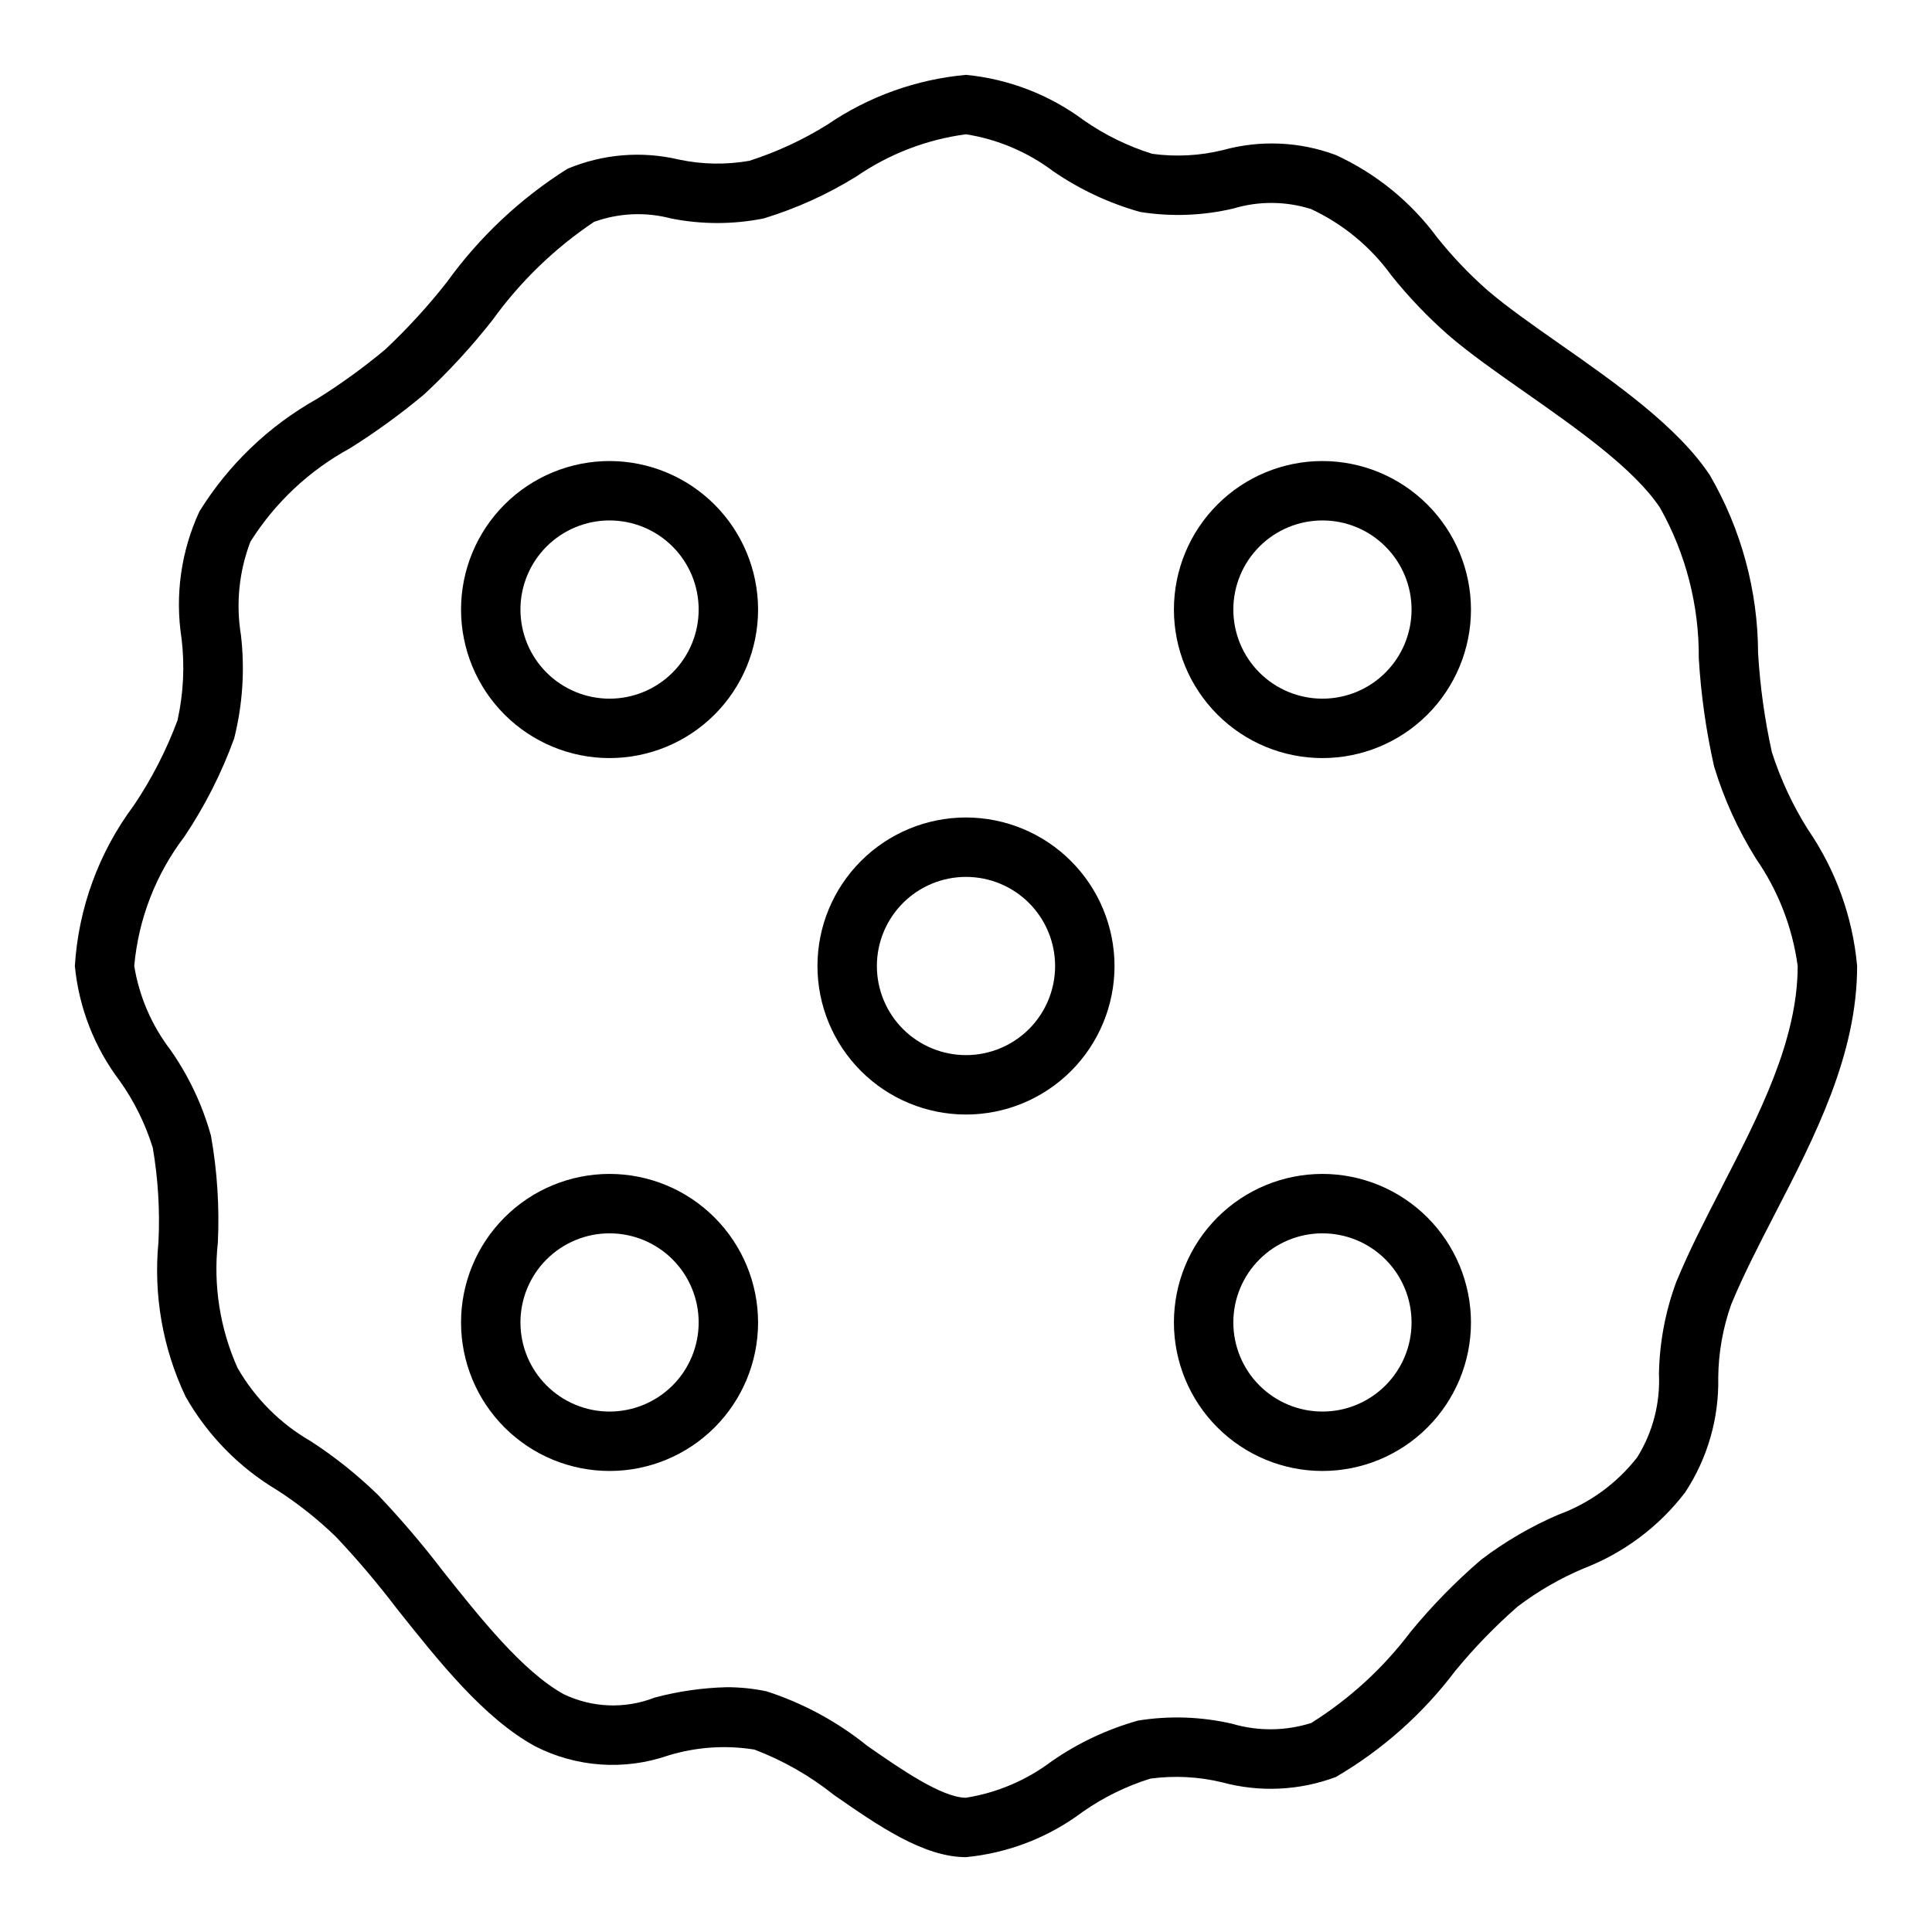
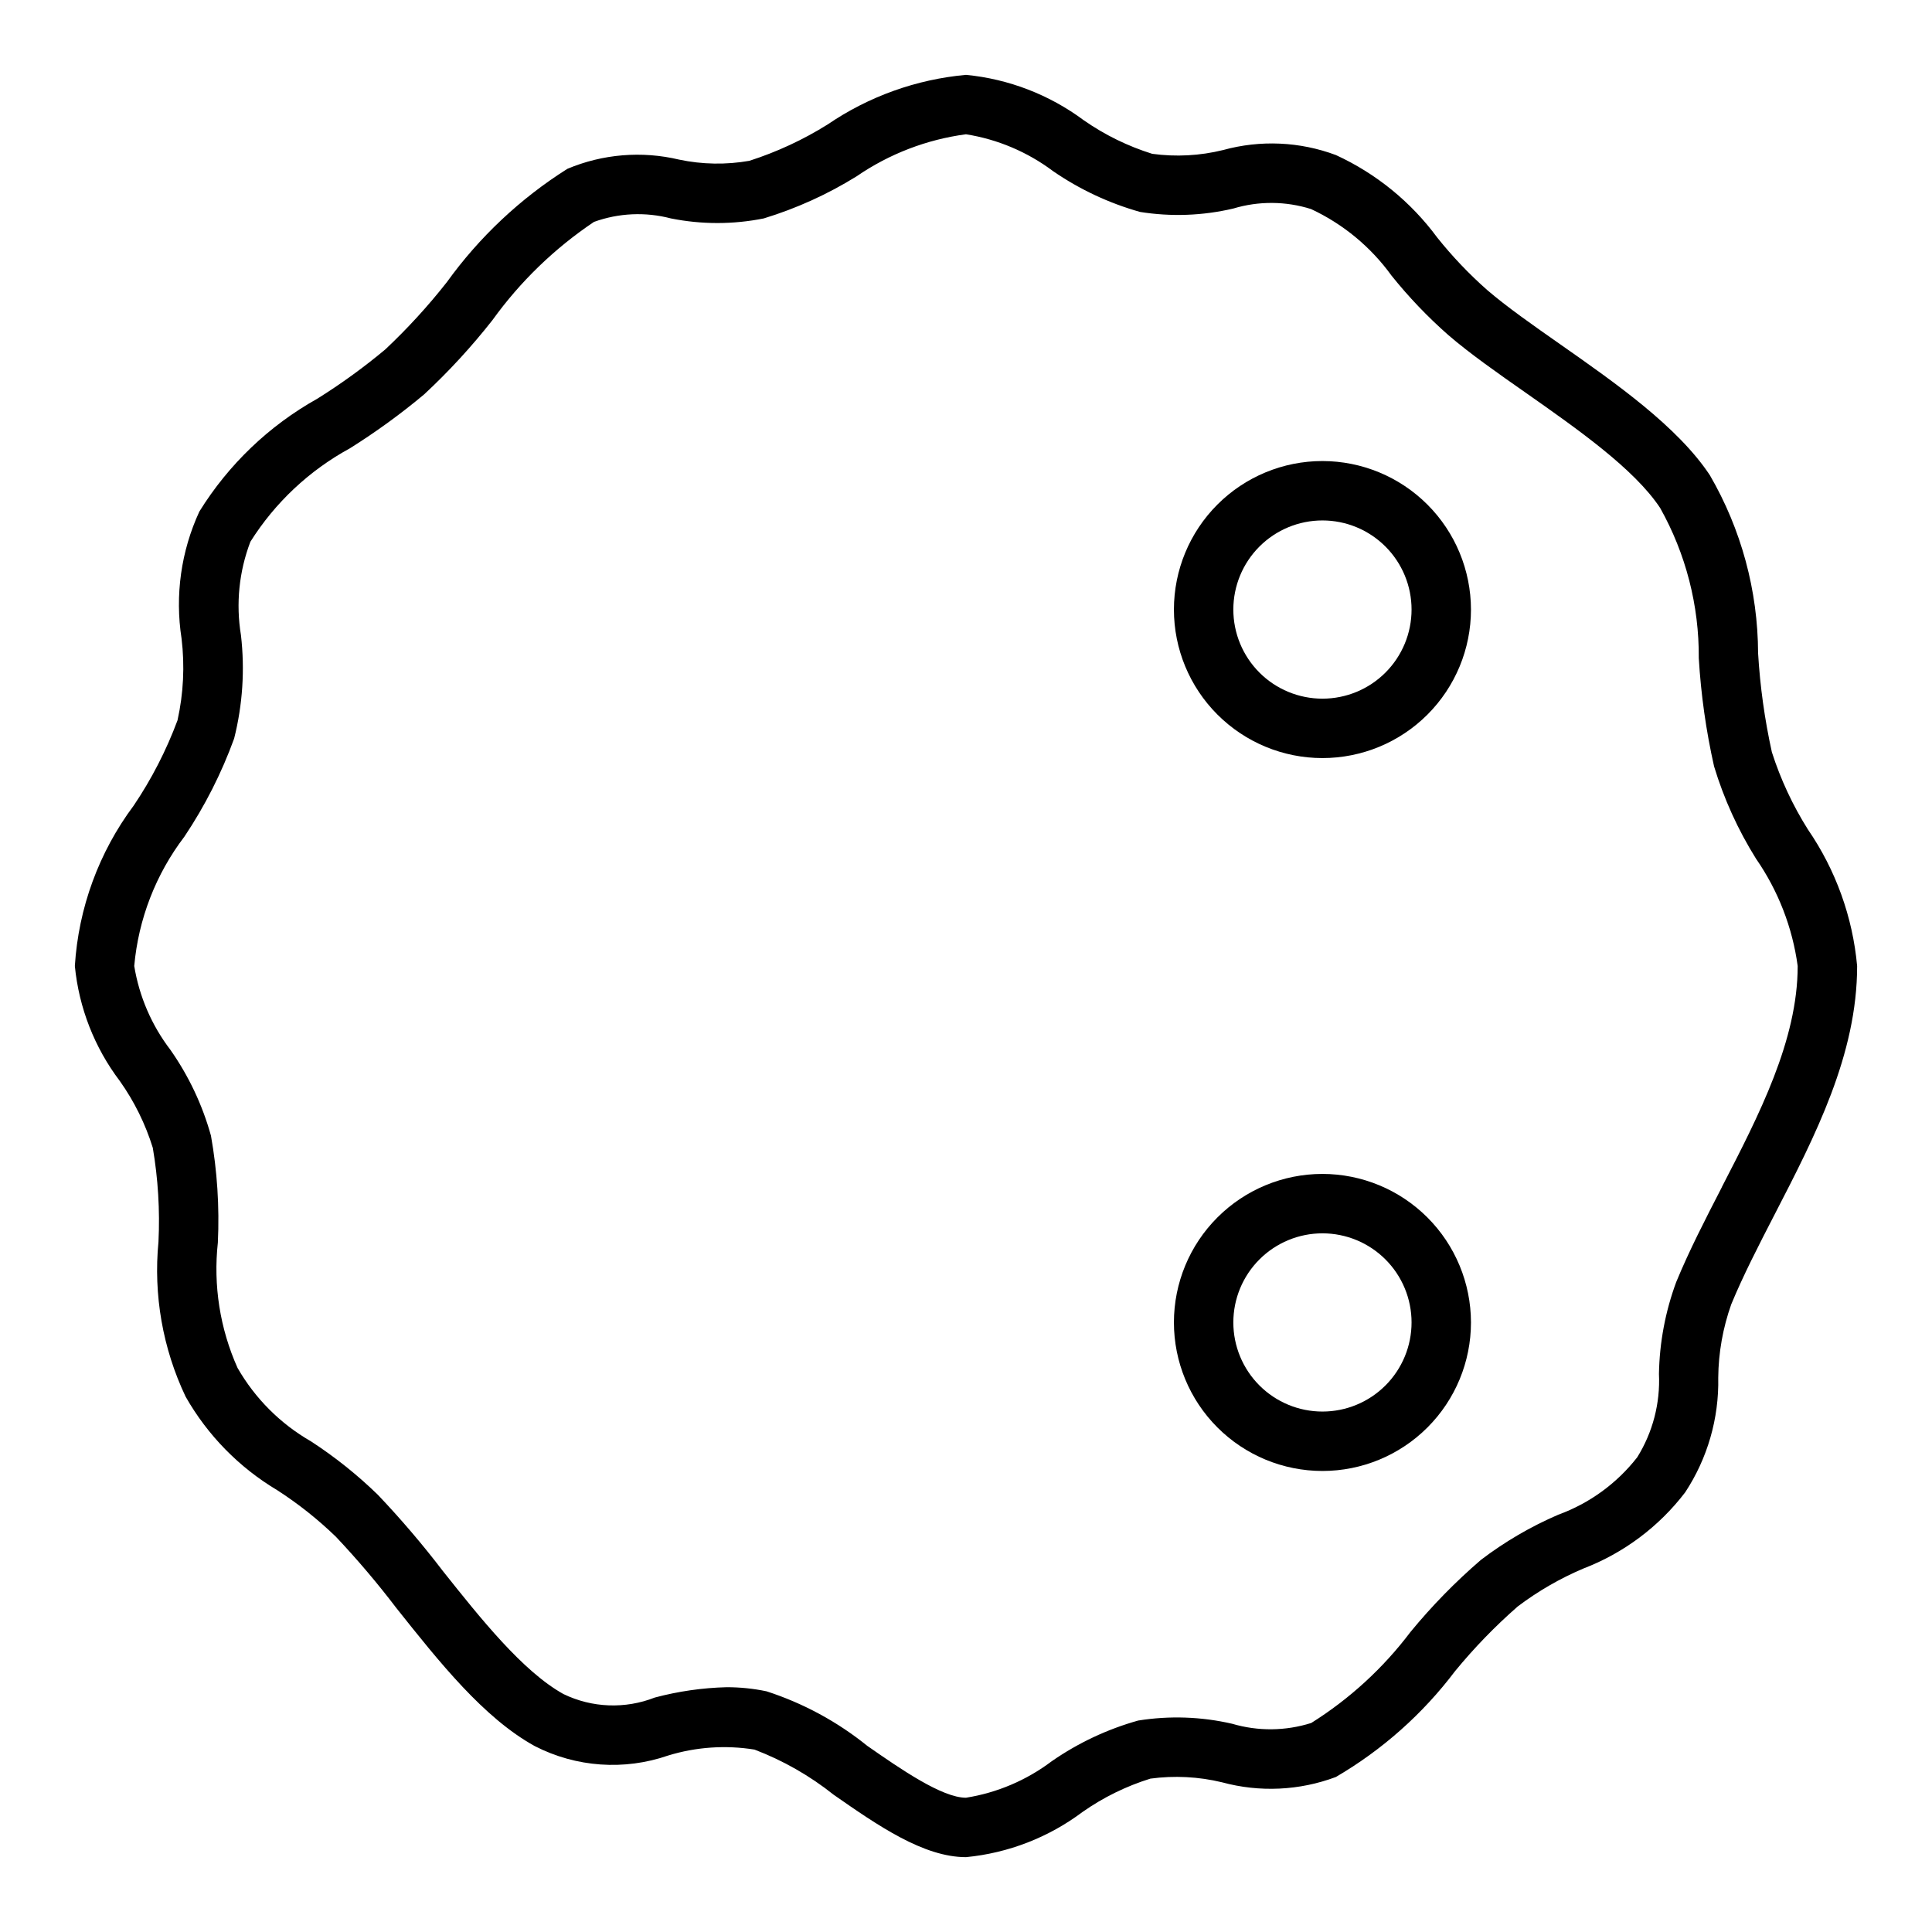
<svg xmlns="http://www.w3.org/2000/svg" fill="#000000" width="800px" height="800px" version="1.1" viewBox="144 144 512 512">
  <g>
    <path d="m623.13 363.84c-4.039-6.41-7.254-13.301-9.566-20.516-1.906-8.637-3.129-17.41-3.652-26.238-0.055-16.562-4.461-32.82-12.777-47.145-8.535-12.902-25.074-24.48-39.66-34.699-7.289-5.102-14.168-9.926-19.348-14.375-4.812-4.246-9.242-8.902-13.25-13.918-6.953-9.434-16.188-16.953-26.836-21.852-9.582-3.586-20.051-4.051-29.91-1.332-6.141 1.516-12.512 1.855-18.777 1-6.449-2.016-12.559-5.004-18.105-8.863-9.121-6.797-19.93-10.969-31.25-12.062-13.145 1.188-25.77 5.711-36.668 13.148-6.488 4.055-13.453 7.289-20.734 9.629-6.172 1.082-12.492 0.977-18.621-0.316-9.879-2.352-20.25-1.496-29.613 2.441-12.48 7.871-23.328 18.07-31.953 30.047-4.977 6.332-10.422 12.281-16.285 17.797-5.699 4.762-11.715 9.125-18.012 13.062-12.797 7.152-23.559 17.449-31.277 29.91-4.859 10.508-6.5 22.219-4.723 33.656 0.871 7.234 0.508 14.562-1.07 21.68-2.965 7.961-6.859 15.547-11.609 22.59-9.223 12.355-14.641 27.133-15.598 42.52 1.078 11.066 5.203 21.617 11.922 30.48 3.824 5.398 6.773 11.371 8.734 17.695 1.402 8.227 1.91 16.586 1.504 24.922-1.363 14.07 1.121 28.246 7.188 41.016 5.809 10.234 14.184 18.781 24.293 24.805 5.566 3.59 10.77 7.719 15.531 12.324 5.672 6.012 11.023 12.32 16.027 18.895 11.375 14.305 23.137 29.125 36.676 36.59 10.945 5.625 23.719 6.531 35.348 2.504 7.41-2.273 15.242-2.812 22.891-1.574 7.57 2.883 14.652 6.922 20.988 11.973 11.695 8.141 23.789 16.531 35.062 16.531 11.211-1.082 21.906-5.234 30.91-11.996 5.492-3.848 11.547-6.82 17.949-8.812 6.34-0.859 12.785-0.527 19.004 0.977 9.949 2.699 20.496 2.207 30.148-1.406 12.293-7.176 23.035-16.715 31.609-28.074 5.055-6.16 10.609-11.891 16.609-17.137 5.363-4.047 11.207-7.422 17.395-10.043 10.68-4.102 20.012-11.086 26.957-20.176 5.93-9.008 8.988-19.605 8.77-30.387 0.059-6.629 1.227-13.199 3.445-19.445 3.148-7.613 7.195-15.484 11.492-23.812 10.754-20.828 21.871-42.359 21.871-65.848-1.172-12.973-5.66-25.426-13.027-36.164zm-22.828 94.793c-4.457 8.66-8.66 16.809-12.059 25.059h-0.004c-2.898 7.816-4.453 16.066-4.598 24.402 0.367 7.777-1.641 15.484-5.754 22.098-5.41 6.938-12.664 12.215-20.934 15.223-7.281 3.137-14.152 7.148-20.465 11.949-6.766 5.82-13.016 12.211-18.68 19.105-7.227 9.582-16.145 17.762-26.309 24.137-6.809 2.156-14.105 2.231-20.957 0.211-8.168-1.887-16.625-2.18-24.906-0.855-8.188 2.293-15.93 5.938-22.914 10.785-6.668 5.035-14.473 8.359-22.727 9.672-6.344 0-17.32-7.598-26.086-13.699l-0.004 0.004c-7.957-6.438-17.027-11.355-26.766-14.508-3.477-0.727-7.019-1.09-10.57-1.086-6.438 0.164-12.836 1.086-19.059 2.746-7.84 3.074-16.605 2.738-24.184-0.93-10.793-5.984-22.043-20.137-31.977-32.629-5.371-7.035-11.121-13.777-17.223-20.191-5.441-5.293-11.387-10.039-17.75-14.172-8.082-4.644-14.785-11.355-19.422-19.441-4.66-10.41-6.461-21.871-5.219-33.203 0.445-9.488-0.164-18.992-1.828-28.34-2.262-8.145-5.898-15.84-10.754-22.758-4.969-6.504-8.258-14.133-9.578-22.207 1.109-12.461 5.723-24.352 13.305-34.301 5.418-8.098 9.84-16.82 13.168-25.977 2.254-8.941 2.867-18.215 1.812-27.371-1.379-8.34-0.516-16.891 2.496-24.789 6.523-10.367 15.602-18.891 26.363-24.75 6.875-4.312 13.453-9.086 19.68-14.297 6.539-6.074 12.59-12.656 18.105-19.68 7.348-10.207 16.461-19.023 26.906-26.031 6.543-2.371 13.656-2.691 20.387-0.922 8.121 1.629 16.488 1.629 24.609 0 8.652-2.641 16.922-6.391 24.609-11.16 8.645-5.941 18.574-9.758 28.977-11.141 8.379 1.324 16.309 4.684 23.094 9.777 7.031 4.84 14.812 8.488 23.027 10.801 8.223 1.316 16.621 1.012 24.727-0.898 6.727-2.027 13.91-1.977 20.609 0.141 8.496 3.965 15.836 10.039 21.324 17.641 4.551 5.676 9.582 10.945 15.043 15.746 5.762 4.961 12.957 9.996 20.586 15.336 13.438 9.445 28.68 20.082 35.559 30.496 6.812 12.148 10.34 25.863 10.234 39.793 0.574 9.652 1.93 19.242 4.051 28.676 2.609 8.617 6.352 16.852 11.125 24.484 5.867 8.469 9.652 18.211 11.035 28.426 0 19.68-10.234 39.469-20.121 58.629z" />
-     <path d="m305.54 266.18c-10.441 0-20.453 4.144-27.832 11.527-7.383 7.379-11.527 17.391-11.527 27.832 0 10.438 4.144 20.449 11.527 27.832 7.379 7.379 17.391 11.527 27.832 11.527 10.438 0 20.449-4.148 27.832-11.527 7.379-7.383 11.527-17.395 11.527-27.832-0.012-10.438-4.164-20.441-11.543-27.82-7.379-7.379-17.383-11.527-27.816-11.539zm0 62.977v-0.004c-6.266 0-12.27-2.484-16.699-6.914-4.43-4.43-6.918-10.438-6.918-16.699 0-6.266 2.488-12.27 6.918-16.699 4.43-4.43 10.434-6.918 16.699-6.918 6.262 0 12.27 2.488 16.699 6.918 4.43 4.43 6.914 10.434 6.914 16.699 0 6.262-2.484 12.27-6.914 16.699s-10.438 6.914-16.699 6.914z" />
-     <path d="m305.54 455.1c-10.441 0-20.453 4.148-27.832 11.531-7.383 7.379-11.527 17.391-11.527 27.828 0 10.441 4.144 20.453 11.527 27.832 7.379 7.383 17.391 11.531 27.832 11.531 10.438 0 20.449-4.148 27.832-11.531 7.379-7.379 11.527-17.391 11.527-27.832-0.012-10.434-4.164-20.438-11.543-27.816-7.379-7.379-17.383-11.531-27.816-11.543zm0 62.977c-6.266 0-12.27-2.488-16.699-6.918-4.43-4.426-6.918-10.434-6.918-16.699 0-6.262 2.488-12.27 6.918-16.695 4.43-4.43 10.434-6.918 16.699-6.918 6.262 0 12.27 2.488 16.699 6.918 4.43 4.426 6.914 10.434 6.914 16.695 0 6.266-2.484 12.273-6.914 16.699-4.43 4.43-10.438 6.918-16.699 6.918z" />
-     <path d="m400 360.64c-10.441 0-20.453 4.148-27.832 11.531-7.383 7.379-11.531 17.391-11.531 27.832 0 10.438 4.148 20.449 11.531 27.832 7.379 7.379 17.391 11.527 27.832 11.527 10.438 0 20.449-4.148 27.832-11.527 7.379-7.383 11.527-17.395 11.527-27.832-0.012-10.438-4.164-20.441-11.543-27.82-7.379-7.379-17.383-11.527-27.816-11.543zm0 62.977c-6.266 0-12.273-2.488-16.699-6.914-4.43-4.43-6.918-10.438-6.918-16.699 0-6.266 2.488-12.273 6.918-16.699 4.426-4.43 10.434-6.918 16.699-6.918 6.262 0 12.27 2.488 16.699 6.918 4.426 4.426 6.914 10.434 6.914 16.699 0 6.262-2.488 12.27-6.914 16.699-4.43 4.426-10.438 6.914-16.699 6.914z" />
    <path d="m494.46 455.1c-10.438 0-20.449 4.148-27.828 11.531-7.383 7.379-11.531 17.391-11.531 27.828 0 10.441 4.148 20.453 11.531 27.832 7.379 7.383 17.391 11.531 27.828 11.531 10.441 0 20.453-4.148 27.832-11.531 7.383-7.379 11.531-17.391 11.531-27.832-0.016-10.434-4.164-20.438-11.543-27.816-7.379-7.379-17.383-11.531-27.82-11.543zm0 62.977c-6.262 0-12.27-2.488-16.695-6.918-4.43-4.426-6.918-10.434-6.918-16.699 0-6.262 2.488-12.27 6.918-16.695 4.426-4.43 10.434-6.918 16.695-6.918 6.266 0 12.273 2.488 16.699 6.918 4.43 4.426 6.918 10.434 6.918 16.695 0 6.266-2.488 12.273-6.918 16.699-4.426 4.43-10.434 6.918-16.699 6.918z" />
    <path d="m494.46 266.18c-10.438 0-20.449 4.144-27.828 11.527-7.383 7.379-11.531 17.391-11.531 27.832 0 10.438 4.148 20.449 11.531 27.832 7.379 7.379 17.391 11.527 27.828 11.527 10.441 0 20.453-4.148 27.832-11.527 7.383-7.383 11.531-17.395 11.531-27.832-0.016-10.438-4.164-20.441-11.543-27.82s-17.383-11.527-27.82-11.539zm0 62.977v-0.004c-6.262 0-12.27-2.484-16.695-6.914-4.43-4.43-6.918-10.438-6.918-16.699 0-6.266 2.488-12.27 6.918-16.699 4.426-4.43 10.434-6.918 16.695-6.918 6.266 0 12.273 2.488 16.699 6.918 4.43 4.43 6.918 10.434 6.918 16.699 0 6.262-2.488 12.27-6.918 16.699-4.426 4.43-10.434 6.914-16.699 6.914z" />
  </g>
</svg>